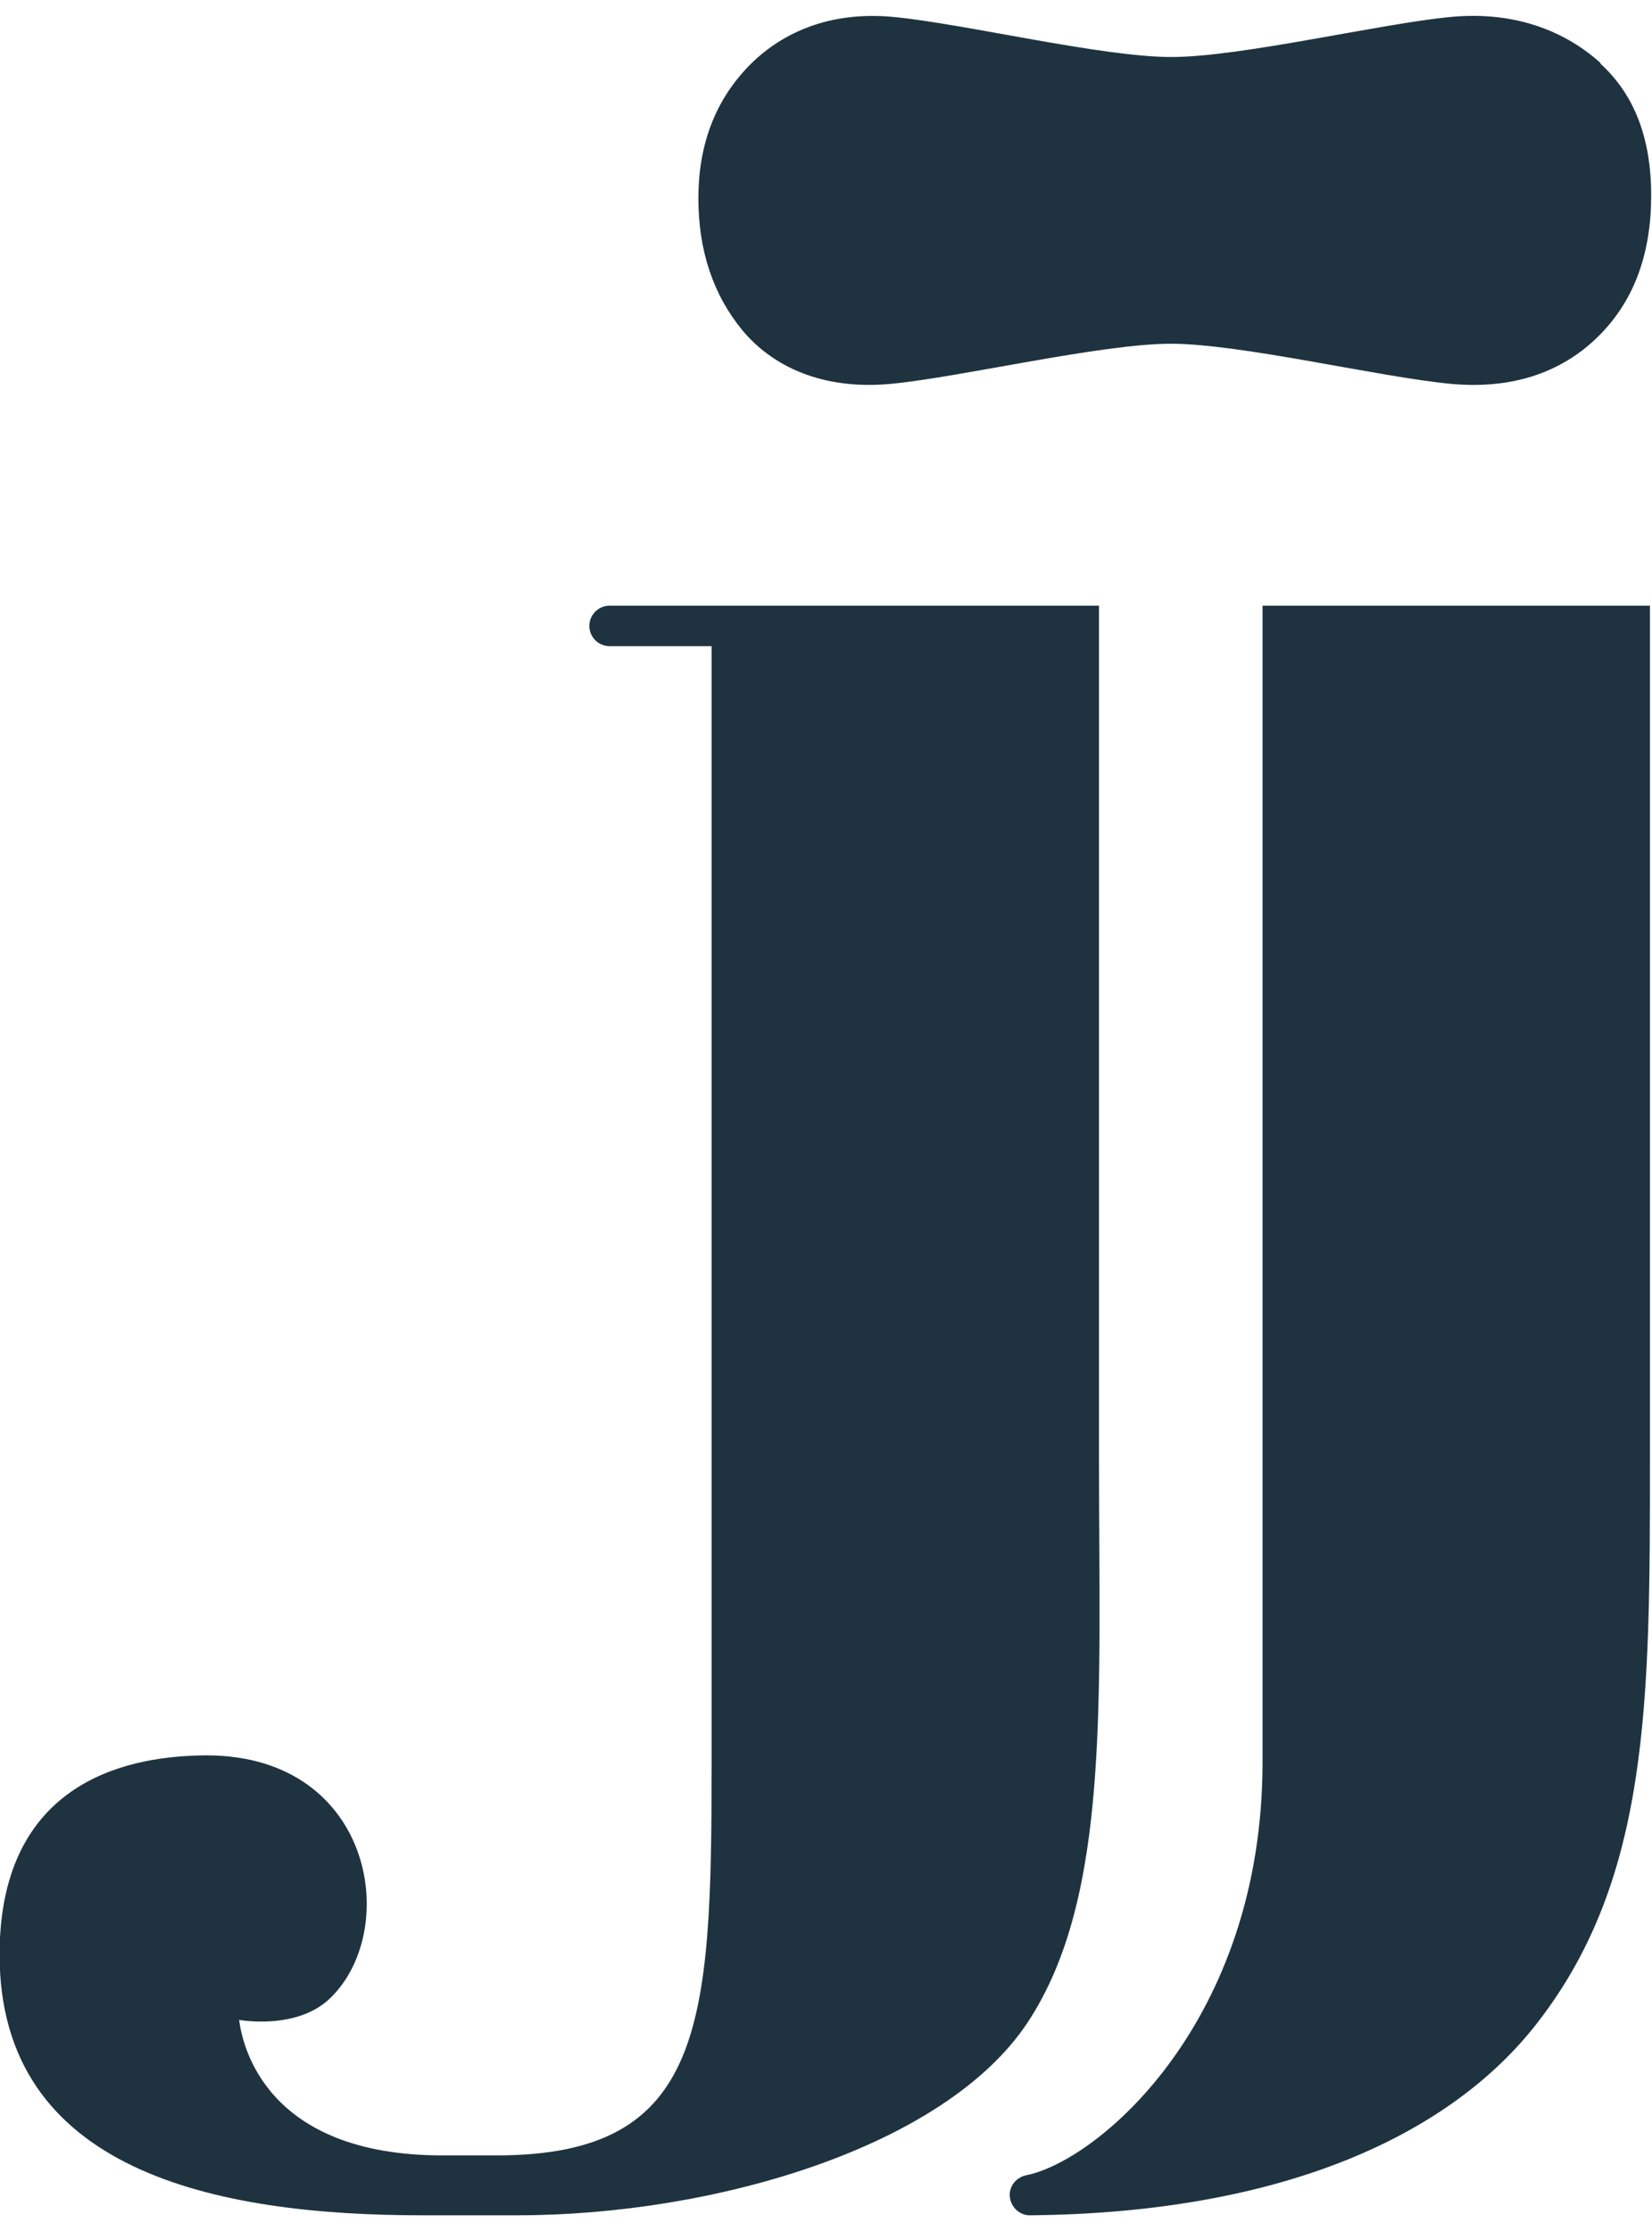
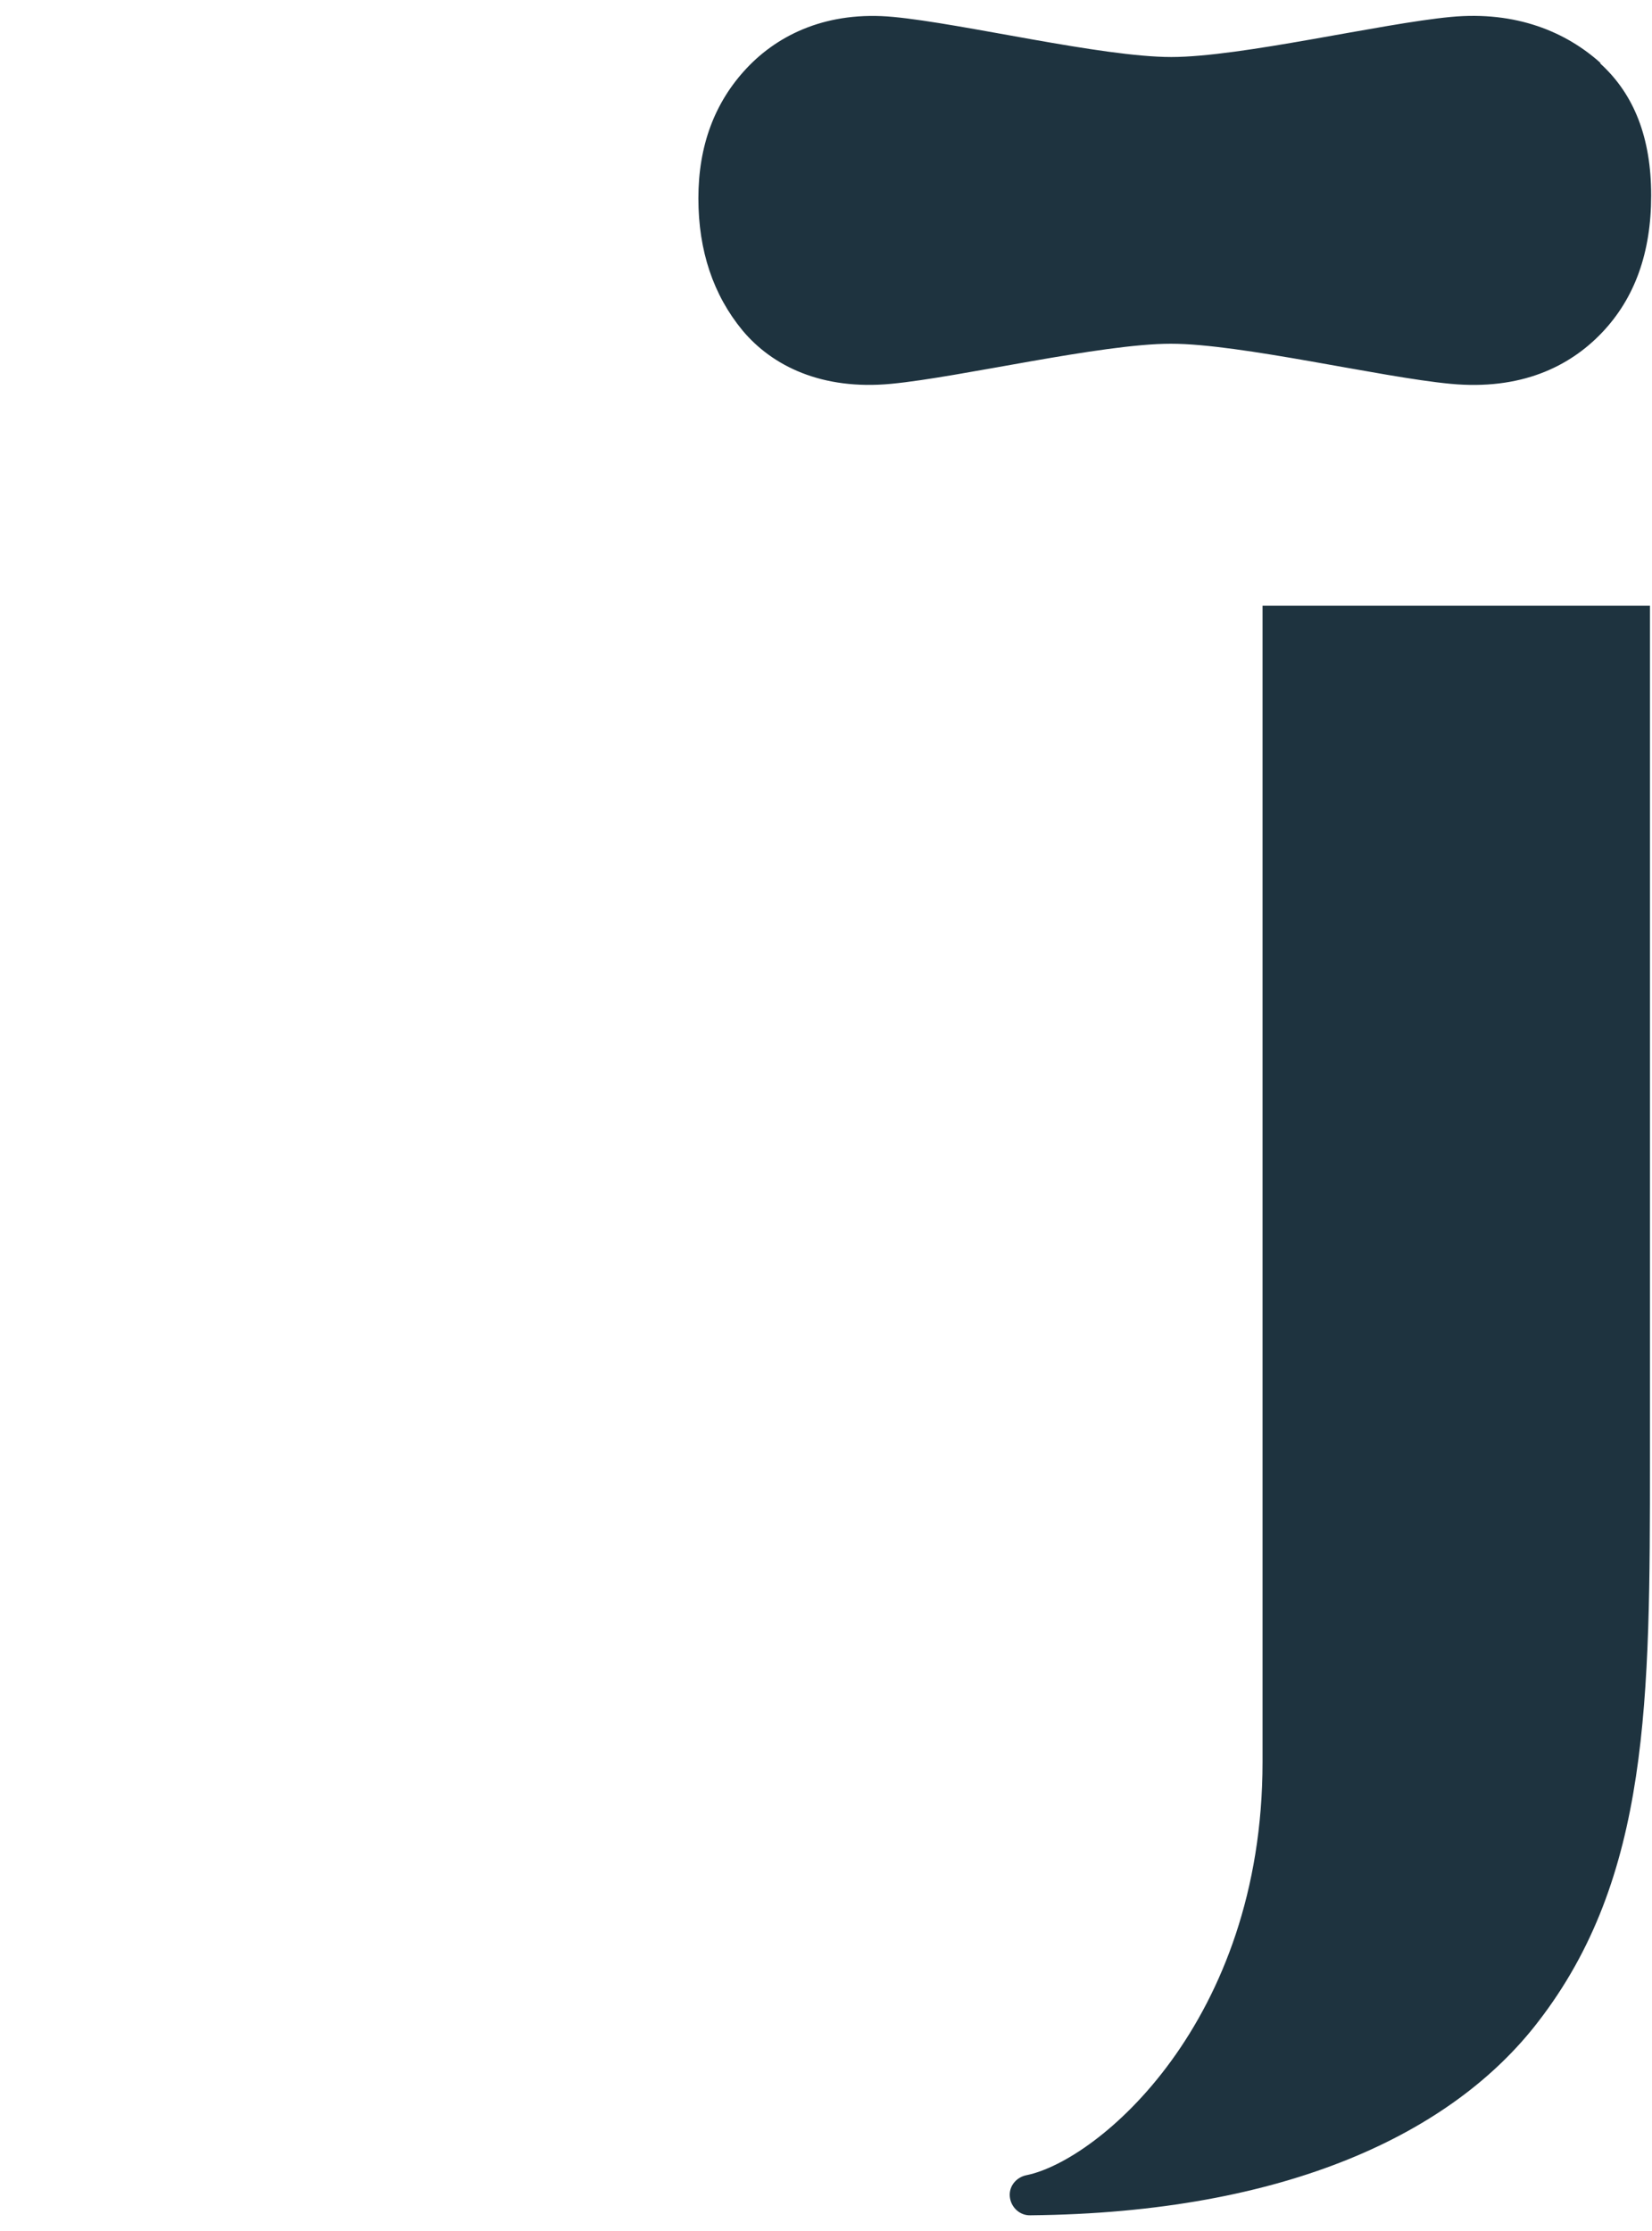
<svg xmlns="http://www.w3.org/2000/svg" id="Layer_1" data-name="Layer 1" viewBox="0 0 40 54">
  <defs>
    <style>
      .cls-1 {
        fill: #1e333f;
        stroke-width: 0px;
      }
    </style>
  </defs>
  <g>
    <path class="cls-1" d="M30.57,42.65c0,6.29-3.98,9.65-5.72,10-.24.05-.42.26-.4.51h0c.02.26.24.47.5.46,6.21-.06,10.23-2,12.29-4.68,2.71-3.5,2.71-7.8,2.71-13.61V14.66h-9.38v27.99Z" />
    <path class="cls-1" d="M38.76,1.53c-.83-.75-2.04-1.27-3.63-1.12-1.7.16-5.08.97-6.77.97s-5.03-.81-6.73-.97c-1.58-.15-2.77.41-3.55,1.24-.78.83-1.17,1.88-1.17,3.15s.36,2.34,1.07,3.2c.72.86,1.92,1.45,3.6,1.29s5.08-.97,6.77-.97,5.07.81,6.77.97,2.88-.41,3.67-1.24c.79-.83,1.19-1.93,1.19-3.32s-.41-2.45-1.24-3.2Z" />
  </g>
-   <path class="cls-1" d="M12.52,53.62c4.76,0,10.37-1.64,12.37-4.68,2-3.04,1.72-7.81,1.72-13.61V14.66h-11.85c-.27,0-.49.22-.49.49s.22.49.49.49h2.47v27.02c0,6.34-.16,9.51-5.2,9.51h-1.32c-4.27,0-4.84-2.65-4.92-3.28,0,0,1.4.26,2.21-.53,1.74-1.69,1.01-6-3.19-5.87-1.38.04-4.82.41-4.82,4.82,0,5.24,5.21,6.31,10.24,6.31h2.28Z" />
</svg>